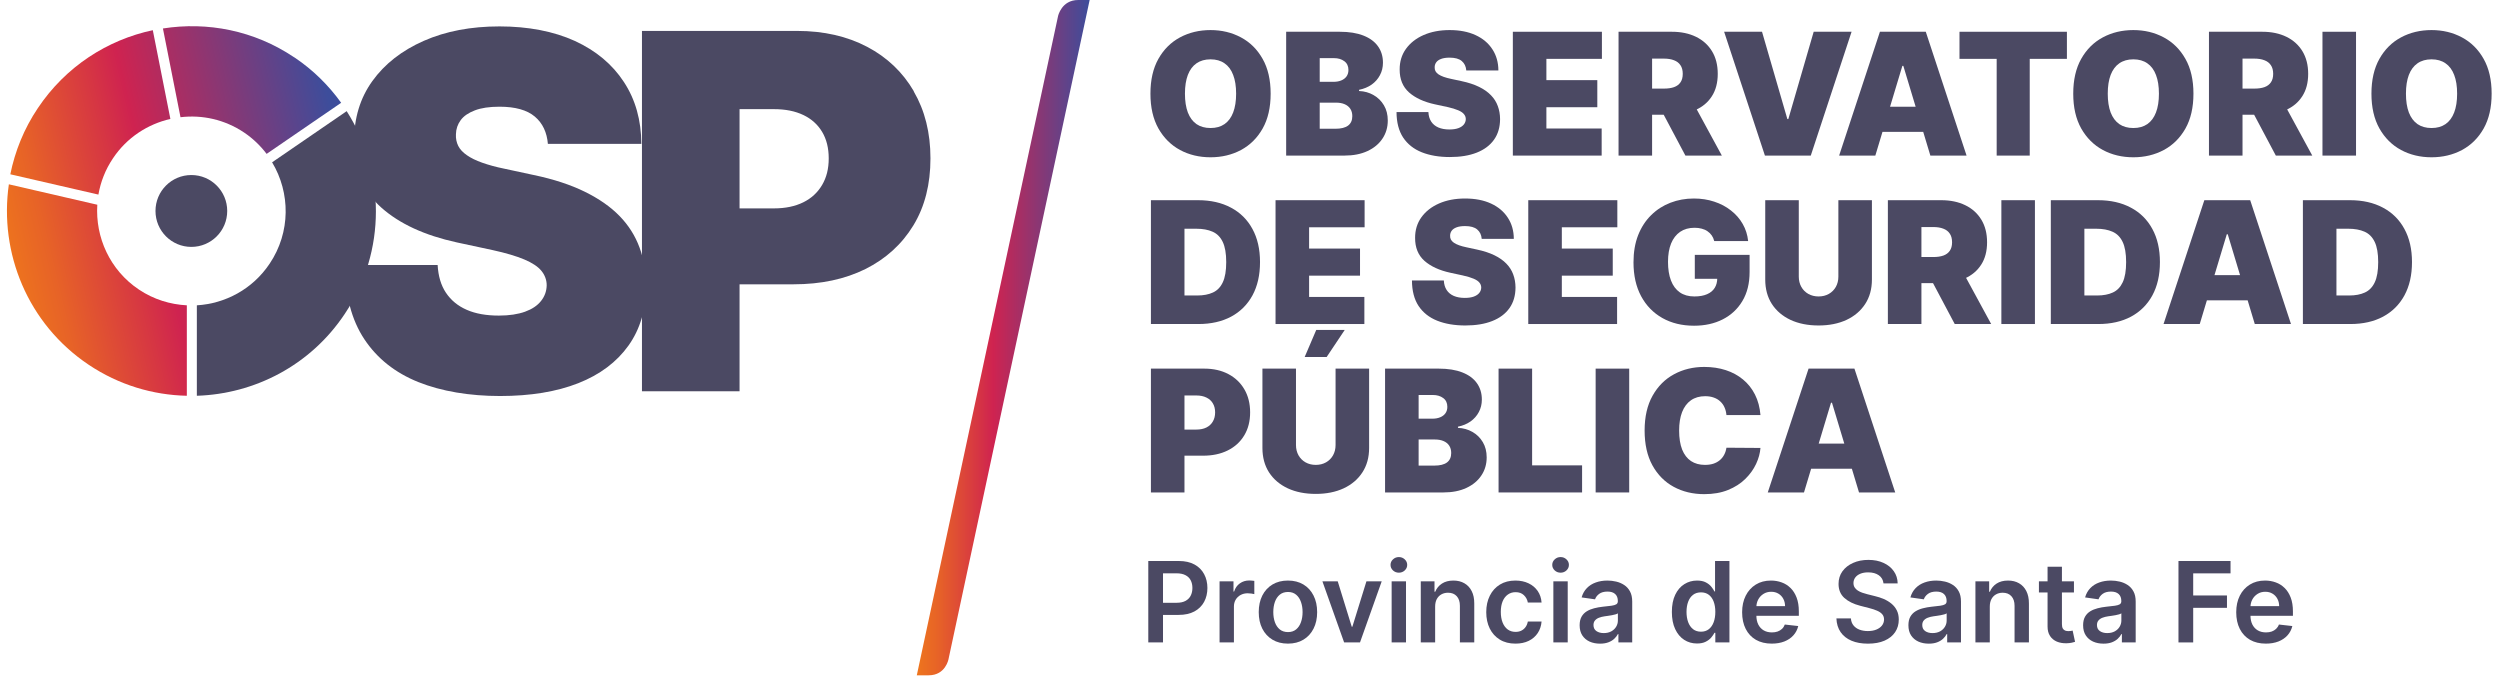
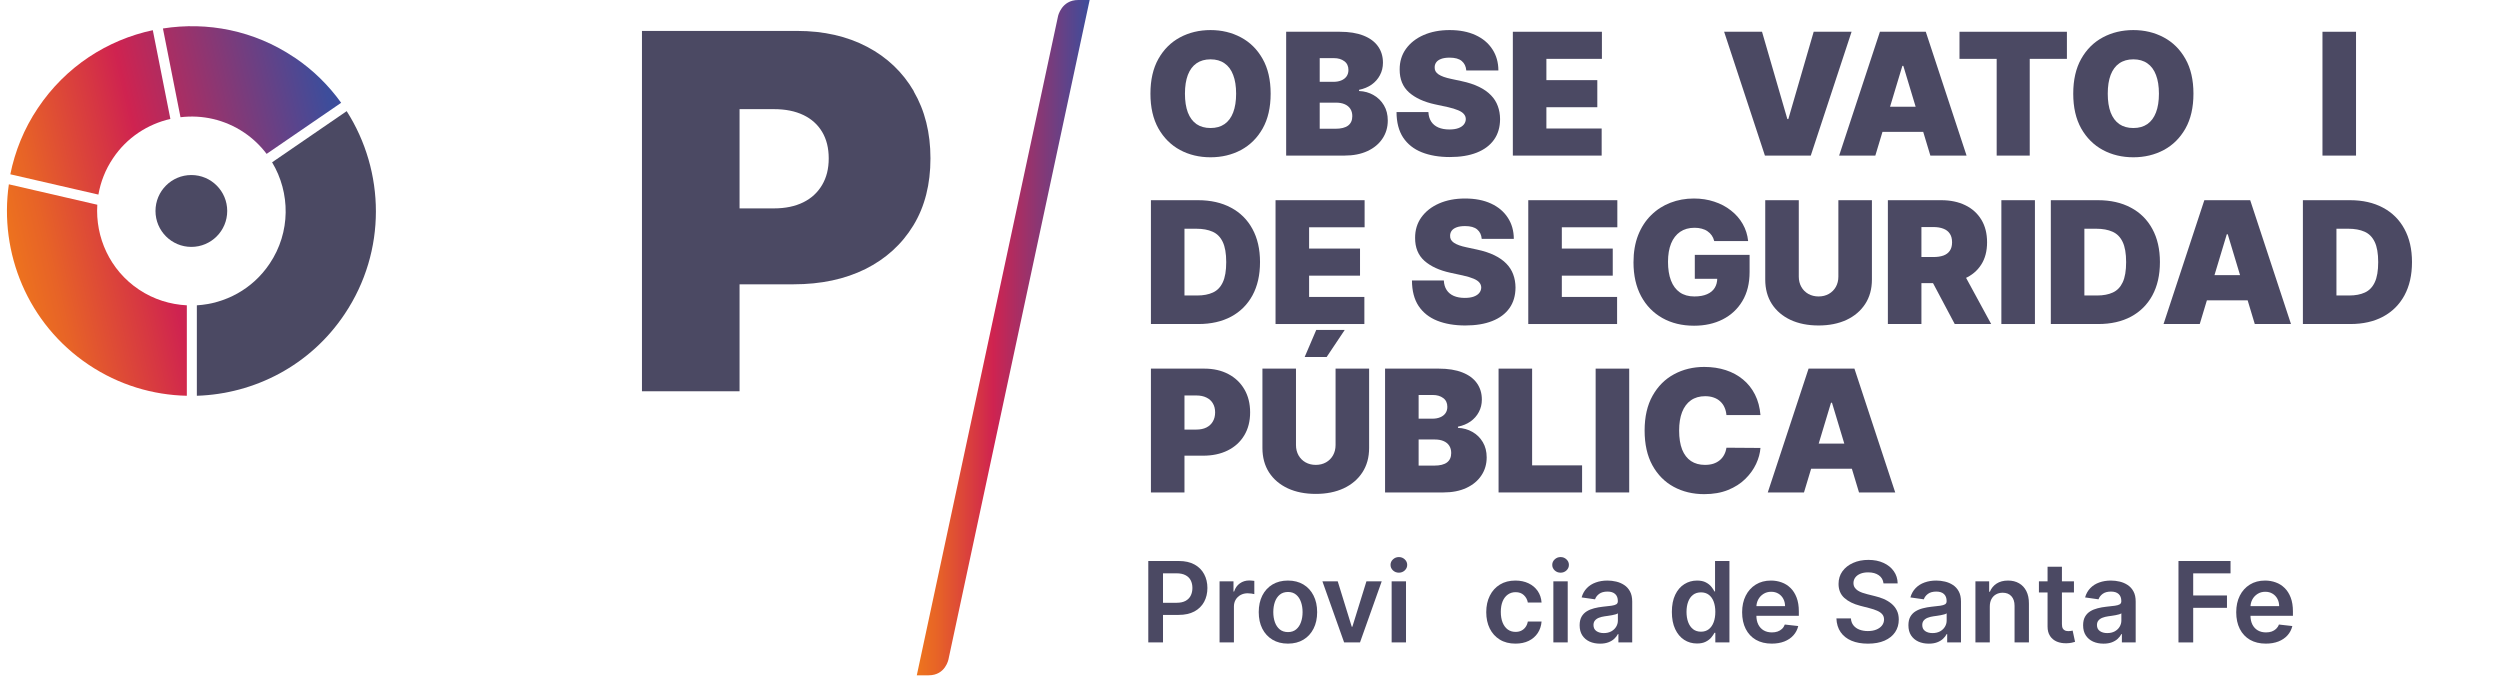
<svg xmlns="http://www.w3.org/2000/svg" width="241" height="66" viewBox="0 0 241 66" fill="none">
-   <path d="M52.819 13.892C52.725 12.761 52.313 11.877 51.56 11.241C50.808 10.604 49.667 10.286 48.15 10.286C47.174 10.286 46.386 10.404 45.775 10.64C45.163 10.875 44.705 11.182 44.411 11.582C44.117 11.983 43.964 12.431 43.952 12.937C43.929 13.361 44.011 13.739 44.176 14.069C44.34 14.398 44.634 14.705 45.011 14.964C45.399 15.235 45.881 15.471 46.48 15.683C47.08 15.895 47.786 16.095 48.609 16.26L51.455 16.873C53.371 17.273 55.018 17.815 56.382 18.487C57.746 19.159 58.863 19.936 59.733 20.832C60.603 21.727 61.238 22.741 61.65 23.86C62.062 24.979 62.273 26.193 62.285 27.524C62.285 29.81 61.709 31.742 60.58 33.321C59.451 34.9 57.84 36.114 55.747 36.939C53.654 37.763 51.137 38.176 48.209 38.176C45.281 38.176 42.565 37.728 40.33 36.833C38.096 35.937 36.356 34.559 35.121 32.697C33.886 30.835 33.263 28.455 33.251 25.545H42.188C42.247 26.605 42.506 27.501 42.988 28.22C43.47 28.938 44.129 29.492 44.999 29.869C45.857 30.246 46.892 30.423 48.092 30.423C49.091 30.423 49.938 30.293 50.62 30.046C51.302 29.798 51.807 29.457 52.16 29.009C52.513 28.561 52.689 28.066 52.701 27.501C52.701 26.971 52.513 26.499 52.184 26.099C51.855 25.698 51.302 25.333 50.549 25.015C49.797 24.696 48.773 24.39 47.48 24.107L44.023 23.365C40.954 22.693 38.531 21.586 36.767 20.019C35.003 18.452 34.121 16.307 34.133 13.597C34.133 11.394 34.709 9.461 35.897 7.812C37.085 6.162 38.743 4.866 40.859 3.935C42.976 3.005 45.399 2.545 48.15 2.545C50.902 2.545 53.371 3.016 55.417 3.947C57.464 4.89 59.039 6.209 60.145 7.906C61.262 9.603 61.815 11.594 61.826 13.868H52.819V13.892Z" fill="#4B4963" />
-   <path d="M240.194 9.031C240.194 10.36 239.936 11.481 239.421 12.394C238.905 13.303 238.209 13.993 237.332 14.463C236.456 14.929 235.479 15.162 234.4 15.162C233.315 15.162 232.333 14.927 231.457 14.457C230.584 13.983 229.89 13.292 229.375 12.382C228.863 11.469 228.607 10.352 228.607 9.031C228.607 7.702 228.863 6.583 229.375 5.674C229.89 4.76 230.584 4.071 231.457 3.604C232.333 3.134 233.315 2.899 234.4 2.899C235.479 2.899 236.456 3.134 237.332 3.604C238.209 4.071 238.905 4.76 239.421 5.674C239.936 6.583 240.194 7.702 240.194 9.031ZM236.867 9.031C236.867 8.316 236.772 7.714 236.582 7.224C236.396 6.731 236.118 6.358 235.75 6.105C235.385 5.848 234.936 5.72 234.4 5.72C233.865 5.72 233.413 5.848 233.045 6.105C232.681 6.358 232.403 6.731 232.213 7.224C232.027 7.714 231.934 8.316 231.934 9.031C231.934 9.746 232.027 10.35 232.213 10.844C232.403 11.333 232.681 11.706 233.045 11.963C233.413 12.215 233.865 12.341 234.4 12.341C234.936 12.341 235.385 12.215 235.75 11.963C236.118 11.706 236.396 11.333 236.582 10.844C236.772 10.35 236.867 9.746 236.867 9.031Z" fill="#4B4963" />
  <path d="M227.121 3.062V14.999H223.886V3.062H227.121Z" fill="#4B4963" />
-   <path d="M212.944 14.999V3.062H218.087C218.971 3.062 219.744 3.224 220.408 3.546C221.071 3.869 221.586 4.333 221.955 4.939C222.323 5.545 222.508 6.272 222.508 7.119C222.508 7.974 222.318 8.695 221.937 9.282C221.561 9.868 221.032 10.311 220.349 10.61C219.671 10.91 218.878 11.059 217.97 11.059H214.899V8.541H217.319C217.699 8.541 218.023 8.495 218.29 8.401C218.562 8.304 218.769 8.151 218.913 7.941C219.06 7.731 219.134 7.457 219.134 7.119C219.134 6.777 219.06 6.499 218.913 6.286C218.769 6.068 218.562 5.909 218.29 5.808C218.023 5.703 217.699 5.65 217.319 5.65H216.179V14.999H212.944ZM219.925 9.52L222.903 14.999H219.39L216.481 9.52H219.925Z" fill="#4B4963" />
  <path d="M211.448 9.031C211.448 10.36 211.19 11.481 210.674 12.394C210.158 13.303 209.462 13.993 208.586 14.463C207.709 14.929 206.732 15.162 205.654 15.162C204.568 15.162 203.587 14.927 202.711 14.457C201.838 13.983 201.144 13.292 200.628 12.382C200.116 11.469 199.86 10.352 199.86 9.031C199.86 7.702 200.116 6.583 200.628 5.674C201.144 4.76 201.838 4.071 202.711 3.604C203.587 3.134 204.568 2.899 205.654 2.899C206.732 2.899 207.709 3.134 208.586 3.604C209.462 4.071 210.158 4.76 210.674 5.674C211.19 6.583 211.448 7.702 211.448 9.031ZM208.121 9.031C208.121 8.316 208.026 7.714 207.835 7.224C207.649 6.731 207.372 6.358 207.004 6.105C206.639 5.848 206.189 5.72 205.654 5.72C205.119 5.72 204.667 5.848 204.299 6.105C203.934 6.358 203.657 6.731 203.467 7.224C203.281 7.714 203.188 8.316 203.188 9.031C203.188 9.746 203.281 10.35 203.467 10.844C203.657 11.333 203.934 11.706 204.299 11.963C204.667 12.215 205.119 12.341 205.654 12.341C206.189 12.341 206.639 12.215 207.004 11.963C207.372 11.706 207.649 11.333 207.835 10.844C208.026 10.35 208.121 9.746 208.121 9.031Z" fill="#4B4963" />
  <path d="M188.895 5.674V3.062H199.25V5.674H195.666V14.999H192.479V5.674H188.895Z" fill="#4B4963" />
  <path d="M180.782 14.999H177.292L181.224 3.062H185.645L189.577 14.999H186.087L183.481 6.35H183.388L180.782 14.999ZM180.13 10.29H186.692V12.714H180.13V10.29Z" fill="#4B4963" />
  <path d="M169.859 3.062L172.302 11.479H172.395L174.839 3.062H178.492L174.559 14.999H170.138L166.206 3.062H169.859Z" fill="#4B4963" />
-   <path d="M156.028 14.999V3.062H161.17C162.054 3.062 162.828 3.224 163.491 3.546C164.154 3.869 164.67 4.333 165.038 4.939C165.407 5.545 165.591 6.272 165.591 7.119C165.591 7.974 165.401 8.695 165.021 9.282C164.645 9.868 164.115 10.311 163.433 10.61C162.754 10.91 161.961 11.059 161.053 11.059H157.982V8.541H160.402C160.782 8.541 161.106 8.495 161.373 8.401C161.645 8.304 161.852 8.151 161.996 7.941C162.143 7.731 162.217 7.457 162.217 7.119C162.217 6.777 162.143 6.499 161.996 6.286C161.852 6.068 161.645 5.909 161.373 5.808C161.106 5.703 160.782 5.65 160.402 5.65H159.262V14.999H156.028ZM163.008 9.52L165.986 14.999H162.473L159.564 9.52H163.008Z" fill="#4B4963" />
  <path d="M145.838 14.999V3.062H154.424V5.674H149.072V7.725H153.981V10.336H149.072V12.388H154.4V14.999H145.838Z" fill="#4B4963" />
  <path d="M141.35 6.793C141.319 6.404 141.174 6.101 140.914 5.883C140.658 5.666 140.268 5.557 139.744 5.557C139.411 5.557 139.138 5.598 138.924 5.679C138.715 5.757 138.56 5.864 138.459 6C138.358 6.136 138.306 6.291 138.302 6.466C138.294 6.61 138.319 6.74 138.377 6.857C138.44 6.97 138.536 7.072 138.668 7.166C138.8 7.255 138.969 7.337 139.174 7.411C139.38 7.484 139.624 7.55 139.907 7.609L140.885 7.819C141.544 7.958 142.108 8.143 142.577 8.372C143.047 8.602 143.431 8.872 143.729 9.182C144.028 9.489 144.247 9.835 144.386 10.22C144.53 10.605 144.604 11.024 144.607 11.479C144.604 12.264 144.408 12.928 144.02 13.472C143.632 14.016 143.078 14.43 142.356 14.714C141.639 14.997 140.776 15.139 139.768 15.139C138.732 15.139 137.829 14.986 137.057 14.679C136.289 14.372 135.692 13.9 135.265 13.262C134.843 12.621 134.629 11.801 134.625 10.803H137.697C137.716 11.168 137.807 11.475 137.97 11.724C138.133 11.972 138.362 12.161 138.657 12.289C138.955 12.417 139.31 12.481 139.721 12.481C140.066 12.481 140.355 12.439 140.588 12.353C140.821 12.268 140.997 12.149 141.117 11.998C141.237 11.846 141.3 11.673 141.303 11.479C141.3 11.296 141.239 11.137 141.123 11.001C141.011 10.861 140.824 10.737 140.565 10.628C140.305 10.515 139.954 10.41 139.512 10.313L138.325 10.057C137.27 9.827 136.438 9.445 135.83 8.908C135.225 8.368 134.924 7.632 134.928 6.699C134.924 5.942 135.126 5.279 135.533 4.712C135.944 4.141 136.512 3.696 137.237 3.377C137.966 3.059 138.802 2.899 139.744 2.899C140.706 2.899 141.538 3.06 142.24 3.383C142.942 3.706 143.483 4.16 143.863 4.747C144.247 5.33 144.441 6.012 144.445 6.793H141.35Z" fill="#4B4963" />
  <path d="M123.986 14.999V3.062H129.152C130.059 3.062 130.821 3.185 131.438 3.43C132.058 3.674 132.525 4.02 132.84 4.467C133.158 4.914 133.317 5.44 133.317 6.047C133.317 6.486 133.22 6.886 133.026 7.247C132.836 7.609 132.568 7.912 132.223 8.157C131.878 8.398 131.475 8.565 131.013 8.658V8.774C131.525 8.794 131.99 8.924 132.409 9.165C132.828 9.402 133.161 9.73 133.41 10.15C133.658 10.566 133.782 11.055 133.782 11.619C133.782 12.272 133.611 12.852 133.27 13.361C132.933 13.87 132.452 14.271 131.827 14.562C131.203 14.854 130.458 14.999 129.594 14.999H123.986ZM127.22 12.412H128.733C129.276 12.412 129.683 12.31 129.954 12.108C130.226 11.902 130.362 11.599 130.362 11.199C130.362 10.919 130.298 10.682 130.17 10.488C130.042 10.294 129.859 10.146 129.623 10.045C129.39 9.944 129.109 9.894 128.779 9.894H127.22V12.412ZM127.22 7.888H128.547C128.83 7.888 129.08 7.844 129.297 7.754C129.514 7.665 129.683 7.537 129.803 7.37C129.927 7.199 129.989 6.991 129.989 6.746C129.989 6.377 129.857 6.095 129.594 5.901C129.33 5.703 128.996 5.604 128.593 5.604H127.22V7.888Z" fill="#4B4963" />
  <path d="M122.49 9.031C122.49 10.36 122.232 11.481 121.716 12.394C121.2 13.303 120.504 13.993 119.628 14.463C118.751 14.929 117.774 15.162 116.696 15.162C115.61 15.162 114.629 14.927 113.752 14.457C112.88 13.983 112.186 13.292 111.67 12.382C111.158 11.469 110.902 10.352 110.902 9.031C110.902 7.702 111.158 6.583 111.67 5.674C112.186 4.76 112.88 4.071 113.752 3.604C114.629 3.134 115.61 2.899 116.696 2.899C117.774 2.899 118.751 3.134 119.628 3.604C120.504 4.071 121.2 4.76 121.716 5.674C122.232 6.583 122.49 7.702 122.49 9.031ZM119.162 9.031C119.162 8.316 119.067 7.714 118.877 7.224C118.691 6.731 118.414 6.358 118.045 6.105C117.681 5.848 117.231 5.72 116.696 5.72C116.161 5.72 115.709 5.848 115.34 6.105C114.976 6.358 114.699 6.731 114.509 7.224C114.323 7.714 114.229 8.316 114.229 9.031C114.229 9.746 114.323 10.35 114.509 10.844C114.699 11.333 114.976 11.706 115.34 11.963C115.709 12.215 116.161 12.341 116.696 12.341C117.231 12.341 117.681 12.215 118.045 11.963C118.414 11.706 118.691 11.333 118.877 10.844C119.067 10.35 119.162 9.746 119.162 9.031Z" fill="#4B4963" />
  <path d="M226.582 31.236H221.999V19.299H226.536C227.761 19.299 228.82 19.538 229.712 20.016C230.608 20.49 231.298 21.174 231.783 22.067C232.271 22.957 232.516 24.024 232.516 25.267C232.516 26.511 232.273 27.579 231.789 28.473C231.304 29.363 230.617 30.047 229.729 30.525C228.841 30.999 227.792 31.236 226.582 31.236ZM225.233 28.485H226.466C227.055 28.485 227.558 28.39 227.973 28.199C228.391 28.009 228.709 27.68 228.927 27.214C229.148 26.748 229.258 26.099 229.258 25.267C229.258 24.436 229.146 23.787 228.921 23.321C228.7 22.854 228.374 22.526 227.944 22.336C227.517 22.145 226.993 22.05 226.373 22.05H225.233V28.485Z" fill="#4B4963" />
  <path d="M212.056 31.236H208.566L212.498 19.299H216.919L220.851 31.236H217.361L214.755 22.586H214.662L212.056 31.236ZM211.404 26.526H217.966V28.951H211.404V26.526Z" fill="#4B4963" />
  <path d="M202.283 31.236H197.699V19.299H202.237C203.462 19.299 204.521 19.538 205.413 20.016C206.309 20.49 206.999 21.174 207.484 22.067C207.972 22.957 208.217 24.024 208.217 25.267C208.217 26.511 207.974 27.579 207.49 28.473C207.005 29.363 206.318 30.047 205.43 30.525C204.542 30.999 203.493 31.236 202.283 31.236ZM200.934 28.485H202.167C202.756 28.485 203.259 28.39 203.674 28.199C204.092 28.009 204.41 27.68 204.628 27.214C204.849 26.748 204.959 26.099 204.959 25.267C204.959 24.436 204.847 23.787 204.622 23.321C204.401 22.854 204.075 22.526 203.644 22.336C203.218 22.145 202.694 22.05 202.074 22.05H200.934V28.485Z" fill="#4B4963" />
  <path d="M196.167 19.299V31.236H192.932V19.299H196.167Z" fill="#4B4963" />
  <path d="M181.991 31.236V19.299H187.133C188.017 19.299 188.791 19.46 189.454 19.783C190.117 20.105 190.633 20.57 191.001 21.176C191.37 21.782 191.554 22.509 191.554 23.356C191.554 24.21 191.364 24.931 190.984 25.518C190.608 26.105 190.078 26.548 189.396 26.847C188.717 27.146 187.924 27.296 187.017 27.296H183.945V24.778H186.365C186.745 24.778 187.069 24.731 187.337 24.638C187.608 24.541 187.816 24.387 187.959 24.177C188.106 23.968 188.18 23.694 188.18 23.356C188.18 23.014 188.106 22.736 187.959 22.522C187.816 22.305 187.608 22.145 187.337 22.044C187.069 21.939 186.745 21.887 186.365 21.887H185.225V31.236H181.991ZM188.971 25.757L191.949 31.236H188.436L185.527 25.757H188.971Z" fill="#4B4963" />
  <path d="M177.219 19.299H180.453V26.946C180.453 27.855 180.236 28.642 179.802 29.307C179.371 29.967 178.77 30.478 177.999 30.84C177.227 31.197 176.331 31.376 175.311 31.376C174.284 31.376 173.384 31.197 172.612 30.84C171.84 30.478 171.239 29.967 170.809 29.307C170.382 28.642 170.169 27.855 170.169 26.946V19.299H173.403V26.666C173.403 27.035 173.485 27.366 173.648 27.657C173.81 27.945 174.035 28.17 174.322 28.333C174.613 28.496 174.943 28.578 175.311 28.578C175.683 28.578 176.013 28.496 176.3 28.333C176.587 28.17 176.812 27.945 176.975 27.657C177.138 27.366 177.219 27.035 177.219 26.666V19.299Z" fill="#4B4963" />
  <path d="M165.252 23.239C165.202 23.033 165.122 22.852 165.014 22.697C164.905 22.538 164.769 22.404 164.606 22.295C164.447 22.182 164.261 22.099 164.048 22.044C163.839 21.986 163.608 21.957 163.356 21.957C162.813 21.957 162.349 22.087 161.966 22.347C161.586 22.608 161.295 22.983 161.093 23.472C160.895 23.962 160.796 24.552 160.796 25.244C160.796 25.944 160.891 26.542 161.081 27.039C161.271 27.537 161.554 27.917 161.931 28.182C162.307 28.446 162.774 28.578 163.333 28.578C163.825 28.578 164.234 28.506 164.56 28.362C164.89 28.219 165.136 28.015 165.299 27.75C165.462 27.486 165.543 27.175 165.543 26.818L166.101 26.876H163.379V24.568H168.661V26.223C168.661 27.311 168.43 28.242 167.969 29.015C167.511 29.785 166.879 30.375 166.072 30.787C165.27 31.195 164.349 31.399 163.309 31.399C162.15 31.399 161.132 31.152 160.255 30.659C159.379 30.165 158.694 29.462 158.202 28.549C157.713 27.636 157.469 26.55 157.469 25.291C157.469 24.304 157.618 23.43 157.917 22.668C158.219 21.906 158.638 21.263 159.173 20.739C159.709 20.21 160.327 19.812 161.029 19.544C161.731 19.272 162.483 19.136 163.286 19.136C163.992 19.136 164.647 19.237 165.252 19.439C165.861 19.637 166.398 19.921 166.863 20.29C167.333 20.655 167.711 21.088 167.998 21.59C168.285 22.091 168.459 22.641 168.521 23.239H165.252Z" fill="#4B4963" />
  <path d="M147.325 31.236V19.299H155.911V21.91H150.56V23.962H155.469V26.573H150.56V28.625H155.888V31.236H147.325Z" fill="#4B4963" />
  <path d="M142.838 23.029C142.807 22.641 142.661 22.338 142.401 22.12C142.146 21.902 141.756 21.794 141.232 21.794C140.899 21.794 140.625 21.834 140.412 21.916C140.203 21.994 140.048 22.101 139.947 22.236C139.846 22.372 139.794 22.528 139.79 22.703C139.782 22.847 139.807 22.977 139.865 23.093C139.927 23.206 140.024 23.309 140.156 23.402C140.288 23.492 140.457 23.573 140.662 23.647C140.868 23.721 141.112 23.787 141.395 23.845L142.372 24.055C143.032 24.195 143.596 24.38 144.065 24.609C144.534 24.838 144.918 25.108 145.217 25.419C145.516 25.726 145.735 26.072 145.874 26.456C146.018 26.841 146.091 27.261 146.095 27.715C146.091 28.5 145.896 29.165 145.508 29.709C145.12 30.253 144.565 30.667 143.844 30.95C143.127 31.234 142.264 31.376 141.256 31.376C140.22 31.376 139.317 31.222 138.545 30.915C137.777 30.608 137.18 30.136 136.753 29.499C136.33 28.858 136.117 28.038 136.113 27.039H139.185C139.204 27.404 139.295 27.712 139.458 27.96C139.621 28.209 139.85 28.397 140.144 28.526C140.443 28.654 140.798 28.718 141.209 28.718C141.554 28.718 141.843 28.675 142.076 28.59C142.308 28.504 142.485 28.386 142.605 28.234C142.725 28.083 142.787 27.91 142.791 27.715C142.787 27.533 142.727 27.373 142.611 27.237C142.498 27.098 142.312 26.973 142.052 26.864C141.793 26.752 141.442 26.647 141 26.55L139.813 26.293C138.758 26.064 137.926 25.681 137.317 25.145C136.712 24.605 136.412 23.869 136.416 22.936C136.412 22.178 136.614 21.516 137.021 20.948C137.432 20.377 138 19.932 138.725 19.614C139.454 19.295 140.29 19.136 141.232 19.136C142.194 19.136 143.026 19.297 143.728 19.619C144.43 19.942 144.971 20.397 145.351 20.983C145.735 21.566 145.929 22.248 145.932 23.029H142.838Z" fill="#4B4963" />
  <path d="M122.962 31.236V19.299H131.548V21.91H126.197V23.962H131.106V26.573H126.197V28.625H131.525V31.236H122.962Z" fill="#4B4963" />
  <path d="M115.533 31.236H110.949V19.299H115.486C116.711 19.299 117.77 19.538 118.662 20.016C119.558 20.49 120.248 21.174 120.733 22.067C121.222 22.957 121.466 24.024 121.466 25.267C121.466 26.511 121.224 27.579 120.739 28.473C120.254 29.363 119.568 30.047 118.68 30.525C117.791 30.999 116.742 31.236 115.533 31.236ZM114.183 28.485H115.416C116.006 28.485 116.508 28.39 116.923 28.199C117.342 28.009 117.66 27.68 117.877 27.214C118.098 26.748 118.208 26.099 118.208 25.267C118.208 24.436 118.096 23.787 117.871 23.321C117.65 22.854 117.324 22.526 116.894 22.336C116.467 22.145 115.944 22.05 115.323 22.05H114.183V28.485Z" fill="#4B4963" />
  <path d="M173.904 47.472H170.413L174.346 35.535H178.767L182.699 47.472H179.209L176.603 38.823H176.51L173.904 47.472ZM173.252 42.763H179.814V45.188H173.252V42.763Z" fill="#4B4963" />
  <path d="M169.709 40.012H166.429C166.405 39.74 166.343 39.493 166.242 39.272C166.146 39.05 166.01 38.86 165.835 38.7C165.665 38.537 165.457 38.413 165.213 38.327C164.969 38.238 164.691 38.193 164.381 38.193C163.838 38.193 163.379 38.325 163.002 38.59C162.63 38.854 162.347 39.233 162.153 39.726C161.963 40.22 161.868 40.812 161.868 41.504C161.868 42.234 161.965 42.846 162.159 43.34C162.357 43.829 162.642 44.199 163.014 44.447C163.386 44.692 163.834 44.815 164.358 44.815C164.656 44.815 164.924 44.778 165.161 44.704C165.397 44.626 165.603 44.515 165.777 44.371C165.952 44.228 166.093 44.055 166.202 43.853C166.314 43.647 166.39 43.416 166.429 43.159L169.709 43.182C169.671 43.688 169.529 44.203 169.285 44.727C169.04 45.248 168.693 45.73 168.244 46.172C167.798 46.612 167.245 46.965 166.586 47.233C165.926 47.501 165.161 47.636 164.288 47.636C163.194 47.636 162.213 47.4 161.345 46.93C160.48 46.46 159.795 45.768 159.291 44.855C158.791 43.942 158.541 42.825 158.541 41.504C158.541 40.175 158.797 39.056 159.309 38.147C159.821 37.233 160.511 36.544 161.379 36.077C162.248 35.607 163.218 35.372 164.288 35.372C165.04 35.372 165.733 35.475 166.365 35.681C166.997 35.887 167.551 36.188 168.028 36.584C168.505 36.977 168.889 37.461 169.18 38.036C169.471 38.611 169.647 39.27 169.709 40.012Z" fill="#4B4963" />
  <path d="M157.055 35.535V47.472H153.82V35.535H157.055Z" fill="#4B4963" />
  <path d="M144.462 47.472V35.535H147.696V44.861H152.513V47.472H144.462Z" fill="#4B4963" />
  <path d="M133.52 47.472V35.535H138.686C139.593 35.535 140.355 35.658 140.972 35.903C141.592 36.147 142.06 36.493 142.374 36.94C142.692 37.387 142.851 37.913 142.851 38.52C142.851 38.959 142.754 39.359 142.56 39.72C142.37 40.082 142.102 40.385 141.757 40.63C141.412 40.87 141.009 41.038 140.547 41.131V41.247C141.059 41.267 141.524 41.397 141.943 41.638C142.362 41.875 142.696 42.203 142.944 42.623C143.192 43.039 143.316 43.528 143.316 44.092C143.316 44.745 143.145 45.325 142.804 45.834C142.467 46.343 141.986 46.744 141.362 47.035C140.737 47.327 139.993 47.472 139.128 47.472H133.52ZM136.755 44.884H138.267C138.81 44.884 139.217 44.783 139.489 44.581C139.76 44.375 139.896 44.072 139.896 43.672C139.896 43.392 139.832 43.155 139.704 42.961C139.576 42.767 139.394 42.619 139.157 42.518C138.924 42.417 138.643 42.367 138.313 42.367H136.755V44.884ZM136.755 40.361H138.081C138.364 40.361 138.614 40.317 138.831 40.227C139.048 40.138 139.217 40.01 139.337 39.843C139.461 39.672 139.523 39.464 139.523 39.219C139.523 38.85 139.392 38.568 139.128 38.374C138.864 38.176 138.531 38.077 138.127 38.077H136.755V40.361Z" fill="#4B4963" />
  <path d="M128.749 35.535H131.983V43.182C131.983 44.092 131.766 44.879 131.331 45.543C130.901 46.204 130.3 46.715 129.528 47.076C128.756 47.433 127.861 47.612 126.841 47.612C125.813 47.612 124.913 47.433 124.142 47.076C123.37 46.715 122.769 46.204 122.338 45.543C121.912 44.879 121.698 44.092 121.698 43.182V35.535H124.933V42.903C124.933 43.272 125.014 43.602 125.177 43.894C125.34 44.181 125.565 44.407 125.852 44.57C126.143 44.733 126.472 44.815 126.841 44.815C127.213 44.815 127.543 44.733 127.83 44.57C128.117 44.407 128.342 44.181 128.504 43.894C128.667 43.602 128.749 43.272 128.749 42.903V35.535ZM125.77 34.416L126.887 31.805H129.633L127.888 34.416H125.77Z" fill="#4B4963" />
  <path d="M110.949 47.472V35.535H116.091C116.975 35.535 117.749 35.71 118.412 36.06C119.075 36.41 119.591 36.901 119.959 37.535C120.328 38.168 120.512 38.908 120.512 39.755C120.512 40.61 120.322 41.35 119.942 41.976C119.566 42.602 119.036 43.083 118.354 43.422C117.675 43.76 116.882 43.928 115.975 43.928H112.903V41.411H115.323C115.703 41.411 116.027 41.344 116.295 41.212C116.566 41.076 116.774 40.884 116.917 40.635C117.064 40.387 117.138 40.093 117.138 39.755C117.138 39.413 117.064 39.122 116.917 38.881C116.774 38.636 116.566 38.45 116.295 38.322C116.027 38.189 115.703 38.123 115.323 38.123H114.183V47.472H110.949Z" fill="#4B4963" />
  <path d="M88.097 8.802C87.027 6.964 85.522 5.526 83.593 4.513C81.664 3.499 79.418 2.981 76.843 2.981H61.885V37.716H71.293V27.407H76.502C79.148 27.407 81.453 26.912 83.428 25.934C85.404 24.944 86.944 23.542 88.05 21.727C89.155 19.913 89.696 17.756 89.696 15.27C89.696 12.784 89.155 10.652 88.085 8.813L88.097 8.802ZM79.254 17.827C78.83 18.546 78.231 19.111 77.443 19.5C76.655 19.889 75.714 20.089 74.609 20.089H71.293V10.522H74.609C75.714 10.522 76.655 10.71 77.443 11.088C78.231 11.464 78.83 12.007 79.254 12.713C79.677 13.421 79.889 14.269 79.889 15.27C79.889 16.272 79.677 17.108 79.254 17.827Z" fill="#4B4963" />
  <path d="M18.446 23.801C20.356 23.801 21.904 22.25 21.904 20.337C21.904 18.424 20.356 16.873 18.446 16.873C16.537 16.873 14.989 18.424 14.989 20.337C14.989 22.25 16.537 23.801 18.446 23.801Z" fill="#4B4963" />
  <path d="M33.428 10.71L26.231 15.647C27.995 18.581 28.03 22.387 25.996 25.415C24.35 27.878 21.715 29.268 18.976 29.433V38.152C24.526 37.975 29.912 35.242 33.228 30.27C37.297 24.19 37.12 16.508 33.416 10.71H33.428Z" fill="#4B4963" />
  <path d="M18.011 29.433C16.412 29.351 14.813 28.867 13.39 27.913C10.591 26.04 9.18 22.87 9.38 19.736L0.854 17.768C-0.098 24.355 2.654 31.212 8.545 35.16C11.461 37.115 14.742 38.081 18.011 38.152V29.433Z" fill="url(#paint0_linear_2021_1045)" />
  <path d="M16.424 11.464L14.73 2.91C10.356 3.841 6.334 6.41 3.653 10.416C2.312 12.407 1.442 14.587 0.995 16.802L9.486 18.758C9.697 17.544 10.156 16.354 10.885 15.27C12.226 13.255 14.236 11.971 16.424 11.464Z" fill="url(#paint1_linear_2021_1045)" />
  <path d="M28.359 5.526C24.491 2.922 19.975 2.074 15.706 2.745L17.4 11.3C19.481 11.052 21.645 11.512 23.526 12.772C24.385 13.35 25.114 14.057 25.702 14.834L32.887 9.909C31.687 8.236 30.182 6.74 28.371 5.526H28.359Z" fill="url(#paint2_linear_2021_1045)" />
  <path d="M89.531 65.099H88.379L101.996 1.555C101.996 1.555 102.325 0 103.937 0H105.042L91.436 63.544C91.436 63.544 91.154 65.099 89.531 65.099Z" fill="url(#paint3_linear_2021_1045)" />
  <path d="M218.426 62.045C217.836 62.045 217.328 61.922 216.899 61.677C216.473 61.429 216.146 61.079 215.916 60.627C215.687 60.172 215.572 59.636 215.572 59.021C215.572 58.415 215.687 57.884 215.916 57.426C216.148 56.966 216.472 56.609 216.888 56.353C217.304 56.095 217.792 55.966 218.353 55.966C218.715 55.966 219.057 56.025 219.378 56.142C219.702 56.257 219.987 56.436 220.235 56.679C220.485 56.922 220.681 57.231 220.824 57.606C220.967 57.979 221.038 58.424 221.038 58.94V59.366H216.222V58.43H219.711C219.708 58.165 219.651 57.928 219.539 57.721C219.426 57.512 219.27 57.347 219.068 57.227C218.869 57.107 218.637 57.047 218.372 57.047C218.089 57.047 217.84 57.116 217.626 57.254C217.412 57.389 217.245 57.568 217.125 57.79C217.008 58.01 216.948 58.252 216.945 58.515V59.331C216.945 59.673 217.008 59.967 217.133 60.213C217.258 60.455 217.432 60.642 217.657 60.772C217.881 60.9 218.144 60.964 218.445 60.964C218.646 60.964 218.828 60.936 218.992 60.88C219.155 60.821 219.296 60.735 219.416 60.623C219.536 60.51 219.627 60.371 219.688 60.205L220.981 60.351C220.899 60.693 220.744 60.992 220.514 61.247C220.287 61.5 219.996 61.697 219.642 61.838C219.287 61.976 218.882 62.045 218.426 62.045Z" fill="#4B4963" />
  <path d="M210.005 61.93V54.08H215.024V55.272H211.424V57.403H214.68V58.595H211.424V61.93H210.005Z" fill="#4B4963" />
  <path d="M202.778 62.048C202.406 62.048 202.07 61.982 201.772 61.849C201.476 61.714 201.241 61.514 201.068 61.251C200.897 60.988 200.812 60.664 200.812 60.278C200.812 59.946 200.873 59.671 200.995 59.454C201.118 59.236 201.285 59.063 201.496 58.932C201.708 58.802 201.947 58.704 202.212 58.637C202.48 58.568 202.756 58.519 203.042 58.488C203.386 58.452 203.665 58.42 203.88 58.392C204.094 58.361 204.249 58.315 204.346 58.254C204.446 58.19 204.495 58.092 204.495 57.959V57.936C204.495 57.647 204.41 57.424 204.239 57.265C204.068 57.107 203.822 57.028 203.501 57.028C203.162 57.028 202.893 57.102 202.694 57.25C202.497 57.398 202.365 57.573 202.296 57.775L201.003 57.591C201.105 57.233 201.273 56.934 201.508 56.694C201.743 56.451 202.029 56.27 202.369 56.15C202.708 56.027 203.083 55.966 203.493 55.966C203.776 55.966 204.058 55.999 204.339 56.066C204.619 56.132 204.875 56.242 205.107 56.395C205.339 56.546 205.526 56.752 205.666 57.012C205.809 57.273 205.88 57.599 205.88 57.99V61.93H204.549V61.121H204.503C204.419 61.285 204.3 61.438 204.147 61.581C203.997 61.721 203.807 61.835 203.577 61.922C203.35 62.006 203.084 62.048 202.778 62.048ZM203.137 61.029C203.415 61.029 203.656 60.974 203.86 60.864C204.064 60.752 204.221 60.603 204.331 60.42C204.443 60.236 204.499 60.035 204.499 59.818V59.124C204.456 59.16 204.382 59.193 204.277 59.224C204.175 59.254 204.061 59.281 203.933 59.304C203.806 59.327 203.679 59.348 203.554 59.366C203.429 59.383 203.321 59.399 203.229 59.411C203.023 59.44 202.838 59.486 202.675 59.55C202.511 59.613 202.383 59.703 202.288 59.818C202.194 59.93 202.147 60.076 202.147 60.255C202.147 60.51 202.24 60.703 202.426 60.834C202.612 60.964 202.849 61.029 203.137 61.029Z" fill="#4B4963" />
  <path d="M199.929 56.043V57.116H196.552V56.043H199.929ZM197.385 54.632H198.77V60.159C198.77 60.345 198.798 60.489 198.854 60.588C198.913 60.685 198.989 60.752 199.084 60.788C199.178 60.823 199.283 60.841 199.397 60.841C199.484 60.841 199.563 60.835 199.635 60.822C199.709 60.809 199.765 60.798 199.803 60.788L200.036 61.872C199.962 61.898 199.856 61.926 199.719 61.956C199.584 61.987 199.418 62.005 199.221 62.01C198.875 62.02 198.562 61.968 198.284 61.853C198.006 61.735 197.786 61.554 197.623 61.309C197.462 61.063 197.383 60.757 197.385 60.389V54.632Z" fill="#4B4963" />
  <path d="M191.816 58.48V61.93H190.431V56.043H191.755V57.043H191.824C191.959 56.713 192.174 56.451 192.47 56.257C192.769 56.063 193.137 55.966 193.576 55.966C193.981 55.966 194.334 56.053 194.635 56.227C194.939 56.4 195.173 56.652 195.339 56.982C195.507 57.311 195.59 57.711 195.588 58.181V61.93H194.203V58.396C194.203 58.002 194.101 57.694 193.897 57.472C193.695 57.25 193.416 57.139 193.059 57.139C192.817 57.139 192.602 57.192 192.413 57.3C192.227 57.404 192.08 57.556 191.973 57.756C191.868 57.955 191.816 58.197 191.816 58.48Z" fill="#4B4963" />
  <path d="M185.937 62.048C185.565 62.048 185.229 61.982 184.931 61.849C184.635 61.714 184.4 61.514 184.227 61.251C184.056 60.988 183.971 60.664 183.971 60.278C183.971 59.946 184.032 59.671 184.154 59.454C184.277 59.236 184.444 59.063 184.655 58.932C184.867 58.802 185.105 58.704 185.371 58.637C185.638 58.568 185.915 58.519 186.201 58.488C186.545 58.452 186.824 58.42 187.038 58.392C187.253 58.361 187.408 58.315 187.505 58.254C187.605 58.19 187.654 58.092 187.654 57.959V57.936C187.654 57.647 187.569 57.424 187.398 57.265C187.227 57.107 186.981 57.028 186.66 57.028C186.321 57.028 186.052 57.102 185.853 57.25C185.656 57.398 185.524 57.573 185.455 57.775L184.162 57.591C184.264 57.233 184.432 56.934 184.667 56.694C184.901 56.451 185.188 56.27 185.528 56.15C185.867 56.027 186.242 55.966 186.652 55.966C186.935 55.966 187.217 55.999 187.497 56.066C187.778 56.132 188.034 56.242 188.266 56.395C188.498 56.546 188.685 56.752 188.825 57.012C188.968 57.273 189.039 57.599 189.039 57.99V61.93H187.708V61.121H187.662C187.578 61.285 187.459 61.438 187.306 61.581C187.156 61.721 186.966 61.835 186.736 61.922C186.509 62.006 186.243 62.048 185.937 62.048ZM186.296 61.029C186.574 61.029 186.815 60.974 187.019 60.864C187.223 60.752 187.38 60.603 187.49 60.42C187.602 60.236 187.658 60.035 187.658 59.818V59.124C187.615 59.16 187.541 59.193 187.436 59.224C187.334 59.254 187.219 59.281 187.092 59.304C186.964 59.327 186.838 59.348 186.713 59.366C186.588 59.383 186.48 59.399 186.388 59.411C186.182 59.44 185.997 59.486 185.834 59.55C185.67 59.613 185.542 59.703 185.447 59.818C185.353 59.93 185.306 60.076 185.306 60.255C185.306 60.51 185.399 60.703 185.585 60.834C185.771 60.964 186.008 61.029 186.296 61.029Z" fill="#4B4963" />
  <path d="M181.569 56.238C181.534 55.903 181.383 55.643 181.118 55.456C180.855 55.27 180.514 55.176 180.093 55.176C179.797 55.176 179.543 55.221 179.332 55.31C179.12 55.4 178.958 55.521 178.846 55.675C178.734 55.828 178.676 56.003 178.674 56.2C178.674 56.363 178.711 56.505 178.785 56.625C178.861 56.745 178.965 56.847 179.095 56.932C179.225 57.014 179.369 57.083 179.527 57.139C179.685 57.195 179.844 57.242 180.005 57.281L180.739 57.465C181.035 57.533 181.32 57.627 181.592 57.744C181.868 57.862 182.114 58.01 182.331 58.189C182.55 58.368 182.723 58.584 182.851 58.837C182.978 59.09 183.042 59.386 183.042 59.726C183.042 60.186 182.925 60.591 182.69 60.941C182.456 61.288 182.116 61.56 181.673 61.757C181.232 61.951 180.697 62.048 180.07 62.048C179.461 62.048 178.931 61.954 178.483 61.765C178.036 61.576 177.687 61.3 177.435 60.937C177.185 60.574 177.049 60.132 177.029 59.611H178.425C178.446 59.884 178.53 60.112 178.678 60.293C178.826 60.474 179.018 60.61 179.255 60.699C179.495 60.789 179.763 60.834 180.059 60.834C180.367 60.834 180.637 60.788 180.869 60.696C181.104 60.601 181.288 60.471 181.42 60.304C181.553 60.136 181.62 59.939 181.623 59.714C181.62 59.51 181.561 59.341 181.443 59.208C181.326 59.073 181.161 58.961 180.95 58.871C180.741 58.779 180.496 58.697 180.215 58.626L179.324 58.396C178.679 58.23 178.169 57.978 177.794 57.641C177.422 57.301 177.236 56.85 177.236 56.288C177.236 55.825 177.361 55.42 177.61 55.073C177.863 54.725 178.206 54.456 178.639 54.264C179.073 54.07 179.564 53.973 180.112 53.973C180.668 53.973 181.155 54.07 181.573 54.264C181.994 54.456 182.324 54.723 182.564 55.065C182.804 55.405 182.927 55.796 182.935 56.238H181.569Z" fill="#4B4963" />
  <path d="M170.795 62.045C170.206 62.045 169.697 61.922 169.269 61.677C168.843 61.429 168.515 61.079 168.286 60.627C168.056 60.172 167.941 59.636 167.941 59.021C167.941 58.415 168.056 57.884 168.286 57.426C168.518 56.966 168.842 56.609 169.257 56.353C169.673 56.095 170.161 55.966 170.722 55.966C171.084 55.966 171.426 56.025 171.747 56.142C172.071 56.257 172.357 56.436 172.604 56.679C172.854 56.922 173.05 57.231 173.193 57.606C173.336 57.979 173.408 58.424 173.408 58.94V59.366H168.592V58.43H172.08C172.078 58.165 172.02 57.928 171.908 57.721C171.796 57.512 171.639 57.347 171.438 57.227C171.239 57.107 171.007 57.047 170.741 57.047C170.458 57.047 170.21 57.116 169.995 57.254C169.781 57.389 169.614 57.568 169.494 57.79C169.377 58.01 169.317 58.252 169.315 58.515V59.331C169.315 59.673 169.377 59.967 169.502 60.213C169.627 60.455 169.802 60.642 170.026 60.772C170.251 60.9 170.513 60.964 170.814 60.964C171.016 60.964 171.198 60.936 171.361 60.88C171.524 60.821 171.666 60.735 171.786 60.623C171.906 60.51 171.996 60.371 172.057 60.205L173.35 60.351C173.269 60.693 173.113 60.992 172.883 61.247C172.657 61.5 172.366 61.697 172.011 61.838C171.657 61.976 171.251 62.045 170.795 62.045Z" fill="#4B4963" />
  <path d="M163.59 62.033C163.128 62.033 162.715 61.914 162.35 61.677C161.986 61.439 161.697 61.094 161.486 60.642C161.274 60.19 161.168 59.64 161.168 58.994C161.168 58.34 161.275 57.788 161.49 57.338C161.706 56.886 161.998 56.545 162.365 56.315C162.733 56.082 163.142 55.966 163.593 55.966C163.938 55.966 164.221 56.025 164.443 56.142C164.664 56.257 164.84 56.397 164.97 56.56C165.1 56.721 165.201 56.873 165.273 57.016H165.33V54.08H166.718V61.93H165.357V61.002H165.273C165.201 61.145 165.098 61.297 164.963 61.458C164.828 61.617 164.649 61.752 164.427 61.864C164.205 61.977 163.926 62.033 163.59 62.033ZM163.976 60.895C164.269 60.895 164.519 60.816 164.726 60.657C164.932 60.496 165.089 60.273 165.196 59.986C165.303 59.7 165.357 59.367 165.357 58.986C165.357 58.605 165.303 58.275 165.196 57.993C165.091 57.712 164.936 57.494 164.729 57.338C164.525 57.182 164.274 57.104 163.976 57.104C163.667 57.104 163.41 57.185 163.203 57.346C162.997 57.507 162.841 57.729 162.737 58.013C162.632 58.296 162.58 58.621 162.58 58.986C162.58 59.354 162.632 59.682 162.737 59.971C162.844 60.257 163 60.483 163.207 60.65C163.416 60.813 163.672 60.895 163.976 60.895Z" fill="#4B4963" />
  <path d="M154.243 62.048C153.871 62.048 153.535 61.982 153.237 61.849C152.941 61.714 152.707 61.514 152.533 61.251C152.362 60.988 152.277 60.664 152.277 60.278C152.277 59.946 152.338 59.671 152.46 59.454C152.583 59.236 152.75 59.063 152.962 58.932C153.173 58.802 153.412 58.704 153.677 58.637C153.945 58.568 154.221 58.519 154.507 58.488C154.851 58.452 155.13 58.42 155.345 58.392C155.559 58.361 155.714 58.315 155.811 58.254C155.911 58.19 155.96 58.092 155.96 57.959V57.936C155.96 57.647 155.875 57.424 155.704 57.265C155.533 57.107 155.287 57.028 154.966 57.028C154.627 57.028 154.358 57.102 154.159 57.25C153.962 57.398 153.83 57.573 153.761 57.775L152.468 57.591C152.57 57.233 152.738 56.934 152.973 56.694C153.208 56.451 153.495 56.27 153.834 56.15C154.173 56.027 154.548 55.966 154.958 55.966C155.241 55.966 155.523 55.999 155.804 56.066C156.084 56.132 156.34 56.242 156.572 56.395C156.805 56.546 156.991 56.752 157.131 57.012C157.274 57.273 157.345 57.599 157.345 57.99V61.93H156.014V61.121H155.968C155.884 61.285 155.765 61.438 155.612 61.581C155.462 61.721 155.272 61.835 155.042 61.922C154.815 62.006 154.549 62.048 154.243 62.048ZM154.603 61.029C154.88 61.029 155.121 60.974 155.325 60.864C155.529 60.752 155.686 60.603 155.796 60.42C155.908 60.236 155.964 60.035 155.964 59.818V59.124C155.921 59.16 155.847 59.193 155.742 59.224C155.64 59.254 155.526 59.281 155.398 59.304C155.271 59.327 155.144 59.348 155.019 59.366C154.895 59.383 154.786 59.399 154.694 59.411C154.488 59.44 154.303 59.486 154.14 59.55C153.976 59.613 153.848 59.703 153.753 59.818C153.659 59.93 153.612 60.076 153.612 60.255C153.612 60.51 153.705 60.703 153.891 60.834C154.077 60.964 154.314 61.029 154.603 61.029Z" fill="#4B4963" />
  <path d="M149.744 61.93V56.043H151.128V61.93H149.744ZM150.44 55.207C150.22 55.207 150.032 55.134 149.874 54.989C149.716 54.84 149.636 54.663 149.636 54.456C149.636 54.246 149.716 54.069 149.874 53.923C150.032 53.775 150.22 53.701 150.44 53.701C150.662 53.701 150.85 53.775 151.006 53.923C151.164 54.069 151.243 54.246 151.243 54.456C151.243 54.663 151.164 54.84 151.006 54.989C150.85 55.134 150.662 55.207 150.44 55.207Z" fill="#4B4963" />
  <path d="M146.09 62.045C145.503 62.045 145 61.916 144.579 61.657C144.161 61.4 143.838 61.043 143.611 60.588C143.387 60.131 143.274 59.605 143.274 59.009C143.274 58.411 143.389 57.884 143.619 57.426C143.848 56.966 144.172 56.609 144.59 56.353C145.011 56.095 145.508 55.966 146.082 55.966C146.559 55.966 146.981 56.054 147.348 56.23C147.718 56.404 148.012 56.651 148.232 56.97C148.451 57.287 148.576 57.657 148.607 58.082H147.283C147.23 57.798 147.102 57.562 146.901 57.373C146.702 57.181 146.435 57.085 146.101 57.085C145.818 57.085 145.569 57.162 145.355 57.315C145.141 57.466 144.974 57.683 144.854 57.967C144.737 58.25 144.678 58.59 144.678 58.986C144.678 59.387 144.737 59.732 144.854 60.021C144.971 60.307 145.136 60.528 145.348 60.684C145.562 60.837 145.813 60.914 146.101 60.914C146.305 60.914 146.488 60.876 146.648 60.799C146.811 60.72 146.948 60.606 147.057 60.458C147.167 60.31 147.242 60.13 147.283 59.917H148.607C148.573 60.334 148.451 60.703 148.239 61.025C148.028 61.344 147.74 61.595 147.375 61.776C147.01 61.955 146.582 62.045 146.09 62.045Z" fill="#4B4963" />
-   <path d="M138.348 58.48V61.93H136.963V56.043H138.286V57.043H138.355C138.49 56.713 138.706 56.451 139.002 56.257C139.3 56.063 139.669 55.966 140.107 55.966C140.513 55.966 140.866 56.053 141.167 56.227C141.47 56.4 141.705 56.652 141.871 56.982C142.039 57.311 142.122 57.711 142.119 58.181V61.93H140.734V58.396C140.734 58.002 140.632 57.694 140.428 57.472C140.227 57.25 139.948 57.139 139.591 57.139C139.348 57.139 139.133 57.192 138.944 57.3C138.758 57.404 138.612 57.556 138.504 57.756C138.4 57.955 138.348 58.197 138.348 58.48Z" fill="#4B4963" />
  <path d="M134.154 61.93V56.043H135.539V61.93H134.154ZM134.85 55.207C134.631 55.207 134.442 55.134 134.284 54.989C134.126 54.84 134.047 54.663 134.047 54.456C134.047 54.246 134.126 54.069 134.284 53.923C134.442 53.775 134.631 53.701 134.85 53.701C135.072 53.701 135.261 53.775 135.417 53.923C135.575 54.069 135.654 54.246 135.654 54.456C135.654 54.663 135.575 54.84 135.417 54.989C135.261 55.134 135.072 55.207 134.85 55.207Z" fill="#4B4963" />
  <path d="M133.196 56.043L131.104 61.93H129.574L127.481 56.043H128.958L130.308 60.416H130.369L131.723 56.043H133.196Z" fill="#4B4963" />
  <path d="M124.157 62.045C123.584 62.045 123.086 61.918 122.666 61.665C122.245 61.412 121.918 61.058 121.686 60.603C121.457 60.149 121.342 59.617 121.342 59.009C121.342 58.401 121.457 57.868 121.686 57.411C121.918 56.953 122.245 56.598 122.666 56.345C123.086 56.092 123.584 55.966 124.157 55.966C124.731 55.966 125.228 56.092 125.649 56.345C126.07 56.598 126.395 56.953 126.625 57.411C126.857 57.868 126.973 58.401 126.973 59.009C126.973 59.617 126.857 60.149 126.625 60.603C126.395 61.058 126.07 61.412 125.649 61.665C125.228 61.918 124.731 62.045 124.157 62.045ZM124.165 60.933C124.476 60.933 124.736 60.847 124.945 60.676C125.154 60.503 125.31 60.27 125.412 59.979C125.517 59.688 125.569 59.363 125.569 59.005C125.569 58.645 125.517 58.319 125.412 58.028C125.31 57.734 125.154 57.5 124.945 57.327C124.736 57.153 124.476 57.066 124.165 57.066C123.846 57.066 123.581 57.153 123.369 57.327C123.16 57.5 123.003 57.734 122.899 58.028C122.797 58.319 122.746 58.645 122.746 59.005C122.746 59.363 122.797 59.688 122.899 59.979C123.003 60.27 123.16 60.503 123.369 60.676C123.581 60.847 123.846 60.933 124.165 60.933Z" fill="#4B4963" />
  <path d="M117.566 61.93V56.043H118.908V57.024H118.969C119.077 56.684 119.26 56.422 119.52 56.238C119.783 56.051 120.083 55.958 120.419 55.958C120.496 55.958 120.581 55.962 120.675 55.97C120.772 55.975 120.853 55.984 120.916 55.997V57.273C120.858 57.252 120.765 57.234 120.637 57.219C120.512 57.201 120.391 57.192 120.274 57.192C120.021 57.192 119.794 57.247 119.593 57.357C119.394 57.465 119.237 57.614 119.122 57.806C119.008 57.997 118.95 58.218 118.95 58.469V61.93H117.566Z" fill="#4B4963" />
  <path d="M110.695 61.93V54.08H113.633C114.234 54.08 114.739 54.193 115.147 54.417C115.558 54.642 115.868 54.952 116.077 55.345C116.288 55.736 116.394 56.181 116.394 56.679C116.394 57.182 116.288 57.629 116.077 58.02C115.865 58.411 115.553 58.719 115.14 58.944C114.727 59.166 114.218 59.277 113.613 59.277H111.666V58.108H113.422C113.774 58.108 114.062 58.047 114.287 57.925C114.511 57.802 114.677 57.633 114.784 57.419C114.894 57.204 114.948 56.957 114.948 56.679C114.948 56.4 114.894 56.155 114.784 55.943C114.677 55.731 114.51 55.566 114.283 55.449C114.058 55.328 113.769 55.268 113.414 55.268H112.114V61.93H110.695Z" fill="#4B4963" />
  <defs>
    <linearGradient id="paint0_linear_2021_1045" x1="1.807" y1="29.787" x2="34.658" y2="21.945" gradientUnits="userSpaceOnUse">
      <stop stop-color="#EE751D" />
      <stop offset="0.12" stop-color="#E76327" />
      <stop offset="0.35" stop-color="#D63643" />
      <stop offset="0.44" stop-color="#CF2350" />
      <stop offset="1" stop-color="#3D4D9B" />
    </linearGradient>
    <linearGradient id="paint1_linear_2021_1045" x1="-1.921" y1="14.186" x2="30.93" y2="6.345" gradientUnits="userSpaceOnUse">
      <stop stop-color="#EE751D" />
      <stop offset="0.12" stop-color="#E76327" />
      <stop offset="0.35" stop-color="#D63643" />
      <stop offset="0.44" stop-color="#CF2350" />
      <stop offset="1" stop-color="#3D4D9B" />
    </linearGradient>
    <linearGradient id="paint2_linear_2021_1045" x1="-1.921" y1="14.21" x2="30.942" y2="6.357" gradientUnits="userSpaceOnUse">
      <stop stop-color="#EE751D" />
      <stop offset="0.12" stop-color="#E76327" />
      <stop offset="0.35" stop-color="#D63643" />
      <stop offset="0.44" stop-color="#CF2350" />
      <stop offset="1" stop-color="#3D4D9B" />
    </linearGradient>
    <linearGradient id="paint3_linear_2021_1045" x1="88.391" y1="32.544" x2="105.042" y2="32.544" gradientUnits="userSpaceOnUse">
      <stop stop-color="#EE751D" />
      <stop offset="0.12" stop-color="#E76327" />
      <stop offset="0.35" stop-color="#D63643" />
      <stop offset="0.44" stop-color="#CF2350" />
      <stop offset="1" stop-color="#3D4D9B" />
    </linearGradient>
  </defs>
</svg>